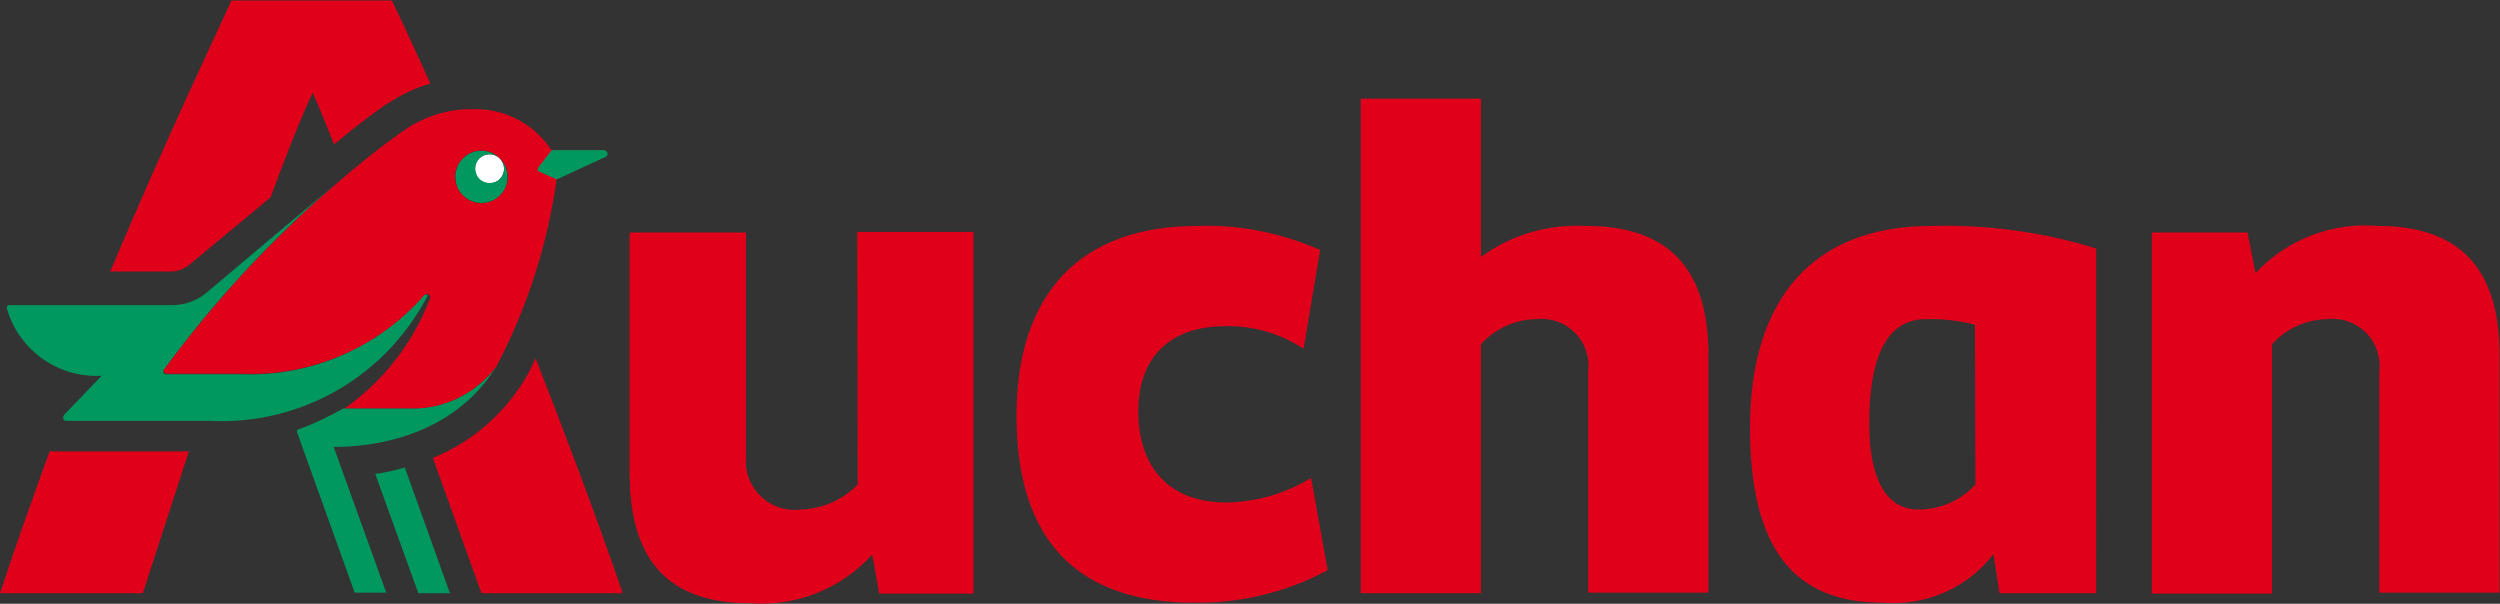
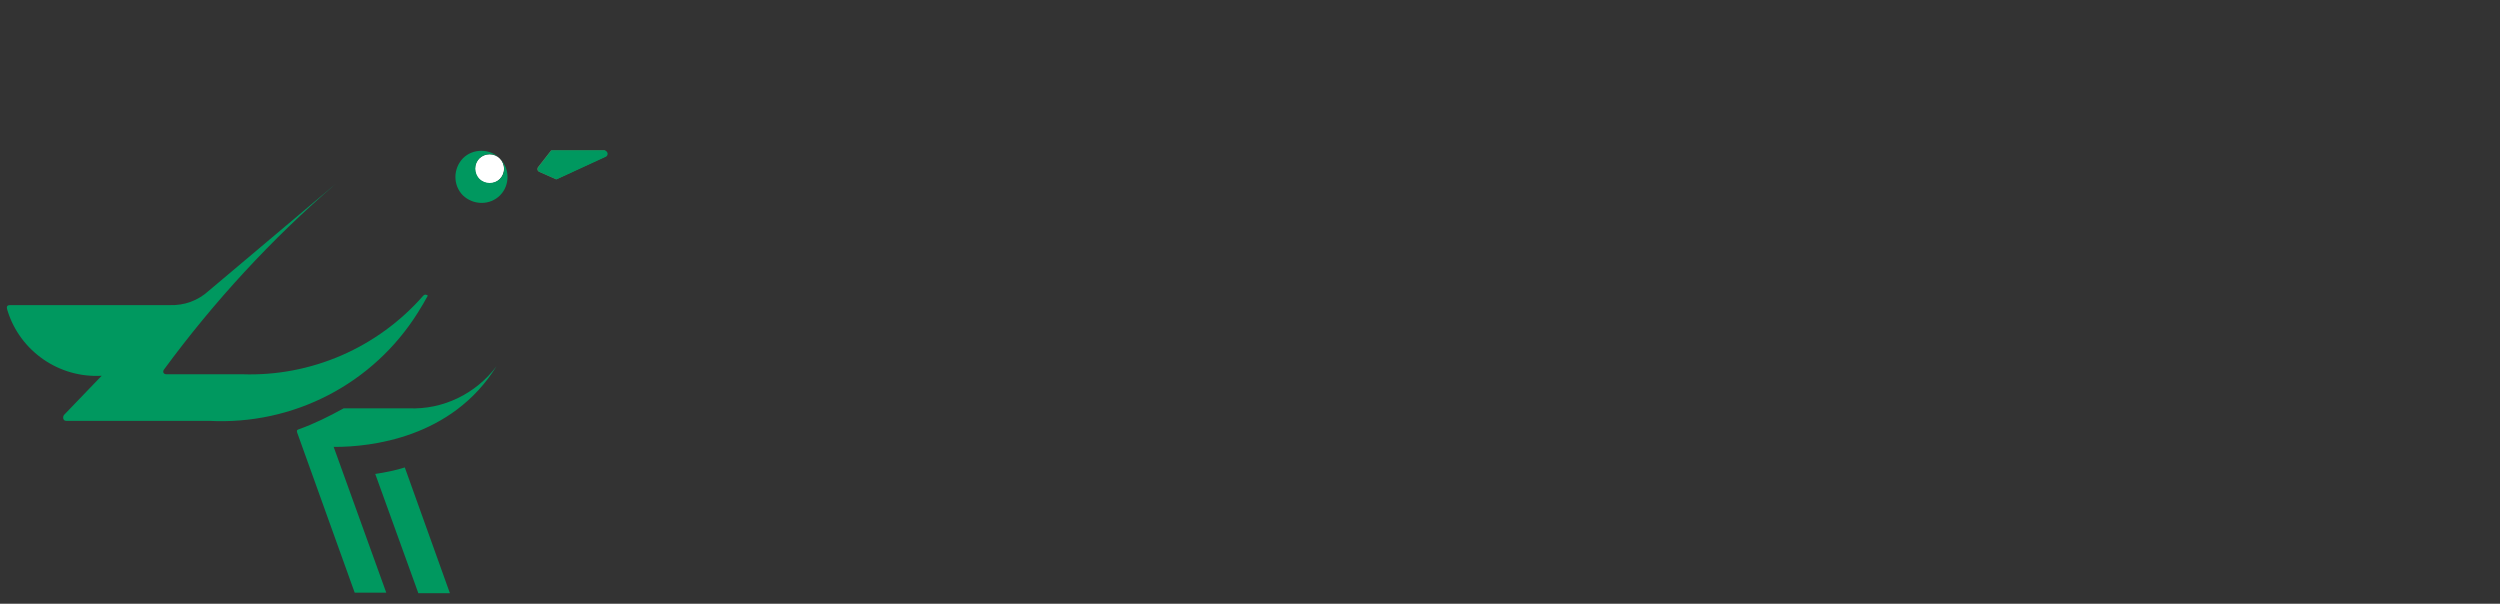
<svg xmlns="http://www.w3.org/2000/svg" version="1.1" id="Layer_1" x="0px" y="0px" viewBox="0 0 499 120.5" style="enable-background:new 0 0 499 120.5;" xml:space="preserve">
  <rect x="0" y="0" width="499" height="120.5" fill="#333333" stroke="none" />
  <style type="text/css">
	.st0{fill:#4A835B;}
	.st1{fill:#FFFFFF;}
	.st2{fill:#00985F;}
	.st3{fill:#E0001A;}
</style>
  <g>
    <path id="path22" class="st0" d="M120.5,30H110l-2.5,3.2c-0.4,0.4-0.3,0.9,0.1,1.1l3.4,1.5l9.7-4.5c0.3-0.2,0.5-0.5,0.3-0.9   C121,30.2,120.8,30,120.5,30z" />
    <circle id="circle24" class="st1" cx="97.7" cy="33.7" r="2.9" />
    <path id="path26" class="st2" d="M81.6,81.5H68.6c-2.9,1.6-5.9,3.1-9,4.2c-0.3,0.1-0.4,0.2-0.3,0.6l11.5,32h6.3L66.6,89.2h0.3   c6.9,0,23.3-1.7,32.2-16.1C95,78.6,88.4,81.8,81.6,81.5z M83.4,62.4c0.7-1.1,1.4-2.3,2-3.4c-0.3-0.2-0.6-0.3-0.9,0   c-9.1,10.4-22.4,16.2-36.2,15.7H33.2c-0.5,0-0.8-0.4-0.5-0.9c10-13.6,21.5-26.1,34.3-37.1L41.6,58.1c-2.1,1.9-4.8,2.9-7.7,2.8H2   c-0.9,0-0.6,0.7-0.5,1.1c2.5,8.1,10.3,13.5,18.8,13l-7.5,7.8c-0.3,0.3-0.3,1.2,0.4,1.2h28.5C58.6,84.9,74.5,76.6,83.4,62.4   L83.4,62.4z M74.9,94.6l8.6,23.8h6.3l-9-25.1C78.9,93.9,76.9,94.3,74.9,94.6z M120.6,30h-10.5l-2.5,3.2c-0.4,0.5-0.3,0.9,0.1,1.1   l3.4,1.5l9.8-4.5c0.3-0.1,0.5-0.5,0.3-0.9C121.1,30.2,120.8,30,120.6,30z M99.8,35.7c-1.1,1.1-3,1.1-4.1,0c-1.1-1.1-1.1-3,0-4.1   c1.1-1.1,3-1.1,4.1,0c-2.1-2-5.4-2-7.4,0c-2,2.1-2,5.4,0,7.4c2.1,2,5.4,2,7.4,0c2-2,2-5.3,0-7.4C100.9,32.8,100.9,34.6,99.8,35.7z" />
-     <circle id="circle28" class="st1" cx="97.9" cy="33.6" r="2.5" />
-     <path id="path30" class="st3" d="M99.1,73.1c6.1-11.6,10.2-24.3,12-37.3l-3.4-1.5c-0.4-0.1-0.6-0.6-0.1-1.1l2.5-3.2   c-3.5-5.3-9.4-8.4-15.7-8.2c-4.7-0.1-9.3,1.3-13.3,3.9c-4.9,3.4-9.5,7.1-14,11c-12.8,11-24.3,23.4-34.3,37   c-0.3,0.4,0.1,0.9,0.5,0.9h15.2c13.8,0.5,27.1-5.3,36.2-15.7c0.2-0.3,0.6-0.3,0.9-0.1c0.3,0.2,0.4,0.6,0.2,0.9   c-3.4,8.8-9.3,16.4-17,21.8h12.9C88.4,81.8,95,78.6,99.1,73.1z M92.4,39c-2.1-2-2.1-5.4,0-7.4c2-2.1,5.4-2.1,7.4,0   c2.1,2,2.1,5.4,0,7.4c0,0,0,0,0,0C97.7,41.1,94.4,41.1,92.4,39L92.4,39z M104.4,76.3c-4.3,6.8-10.6,12.1-18,15.1l9.7,27h28.2   c-5.6-16.3-11.7-32.3-17.4-46.9C106.2,73.1,105.3,74.9,104.4,76.3L104.4,76.3z M0,118.4h28.5l9.2-28.3H9.9   C6.8,98.7,3.4,108.1,0,118.4z M37.6,53L54,39.4c2.7-7.3,5.5-14.6,8.4-20.9c1.5,3.3,2.8,6.7,4.3,10.3c6.4-5.3,10.5-8.1,10.7-8.2   l0.1,0c2.6-1.7,5.4-3.1,8.4-3.9c-3.7-8.2-6.4-14-7.7-16.6h-32c-2.7,6-12.6,26.6-24.2,54.1H34C35.3,54.2,36.5,53.8,37.6,53z" />
-     <path id="path32" class="st3" d="M159.8,101.8c-5.3,0.7-10.2-3.1-10.9-8.4c-0.1-0.7-0.1-1.4,0-2.1V47.2h-23.2v47.2   c0,17.4,7.8,25.9,24.1,25.9" />
-     <path id="path34" class="st3" d="M171.2,96.7c-3,3.1-7.1,4.9-11.4,5c-5.3,0.7-10.2-3.1-10.9-8.5c-0.1-0.7-0.1-1.4,0-2.1V46.4h-23.2   v48c0,17.5,7.7,26,24.1,26c9.2,0.7,18.1-2.9,24.3-9.7l1.4,7.8h18.8V46.3h-23.2L171.2,96.7z M244.8,100.3   c-11.6,0-17.6-7.2-17.6-18.2c0-10.5,6-17,17.5-17c5.5-0.1,10.9,1.5,15.5,4.5l3.3-19.7c-7.7-3.4-16.1-5.1-24.5-4.8   c-23.3,0-36.1,13.4-36.1,37.9c0,24.7,12,37.3,35.5,37.3c9.3,0.1,18.5-2.1,26.6-6.5l-3.3-18.4C256.6,98.5,250.8,100.2,244.8,100.3z    M316.6,45.1c-7.5-0.4-14.9,1.7-21,6.2V19.7h-24v98.7h24V68.7c2.8-3.1,6.8-4.9,10.9-5c5.2-0.6,9.9,3,10.5,8.2   c0.1,0.8,0.1,1.6,0,2.3v44.1h24V71.1C341.1,53.7,333.1,45.1,316.6,45.1z M474.7,45.1c-9.2-0.8-18.2,2.7-24.5,9.4l-1.6-8.1h-19.1   v72.1h24V68.7c2.8-3.1,6.8-4.9,10.9-5c5.2-0.6,9.9,3,10.5,8.2c0.1,0.8,0.1,1.6,0,2.3v44.1h24V71.1C499,53.7,491,45.1,474.7,45.1z    M349.3,85.4c0,24.4,9,34.9,26.5,34.9c8.5,0.7,16.9-2.9,22.1-9.7l1.2,7.8h19.3V49.6c-10.6-3.3-21.8-4.8-32.9-4.5   C362.1,45.1,349.3,59.4,349.3,85.4L349.3,85.4z M394.3,96.7c-2.9,3.2-7,5-11.4,5c-6.3,0-9.8-5.9-9.8-17.2   c0-13.8,3.8-20.8,11.3-20.8c3.3-0.1,6.6,0.3,9.8,1.1L394.3,96.7z" />
  </g>
</svg>